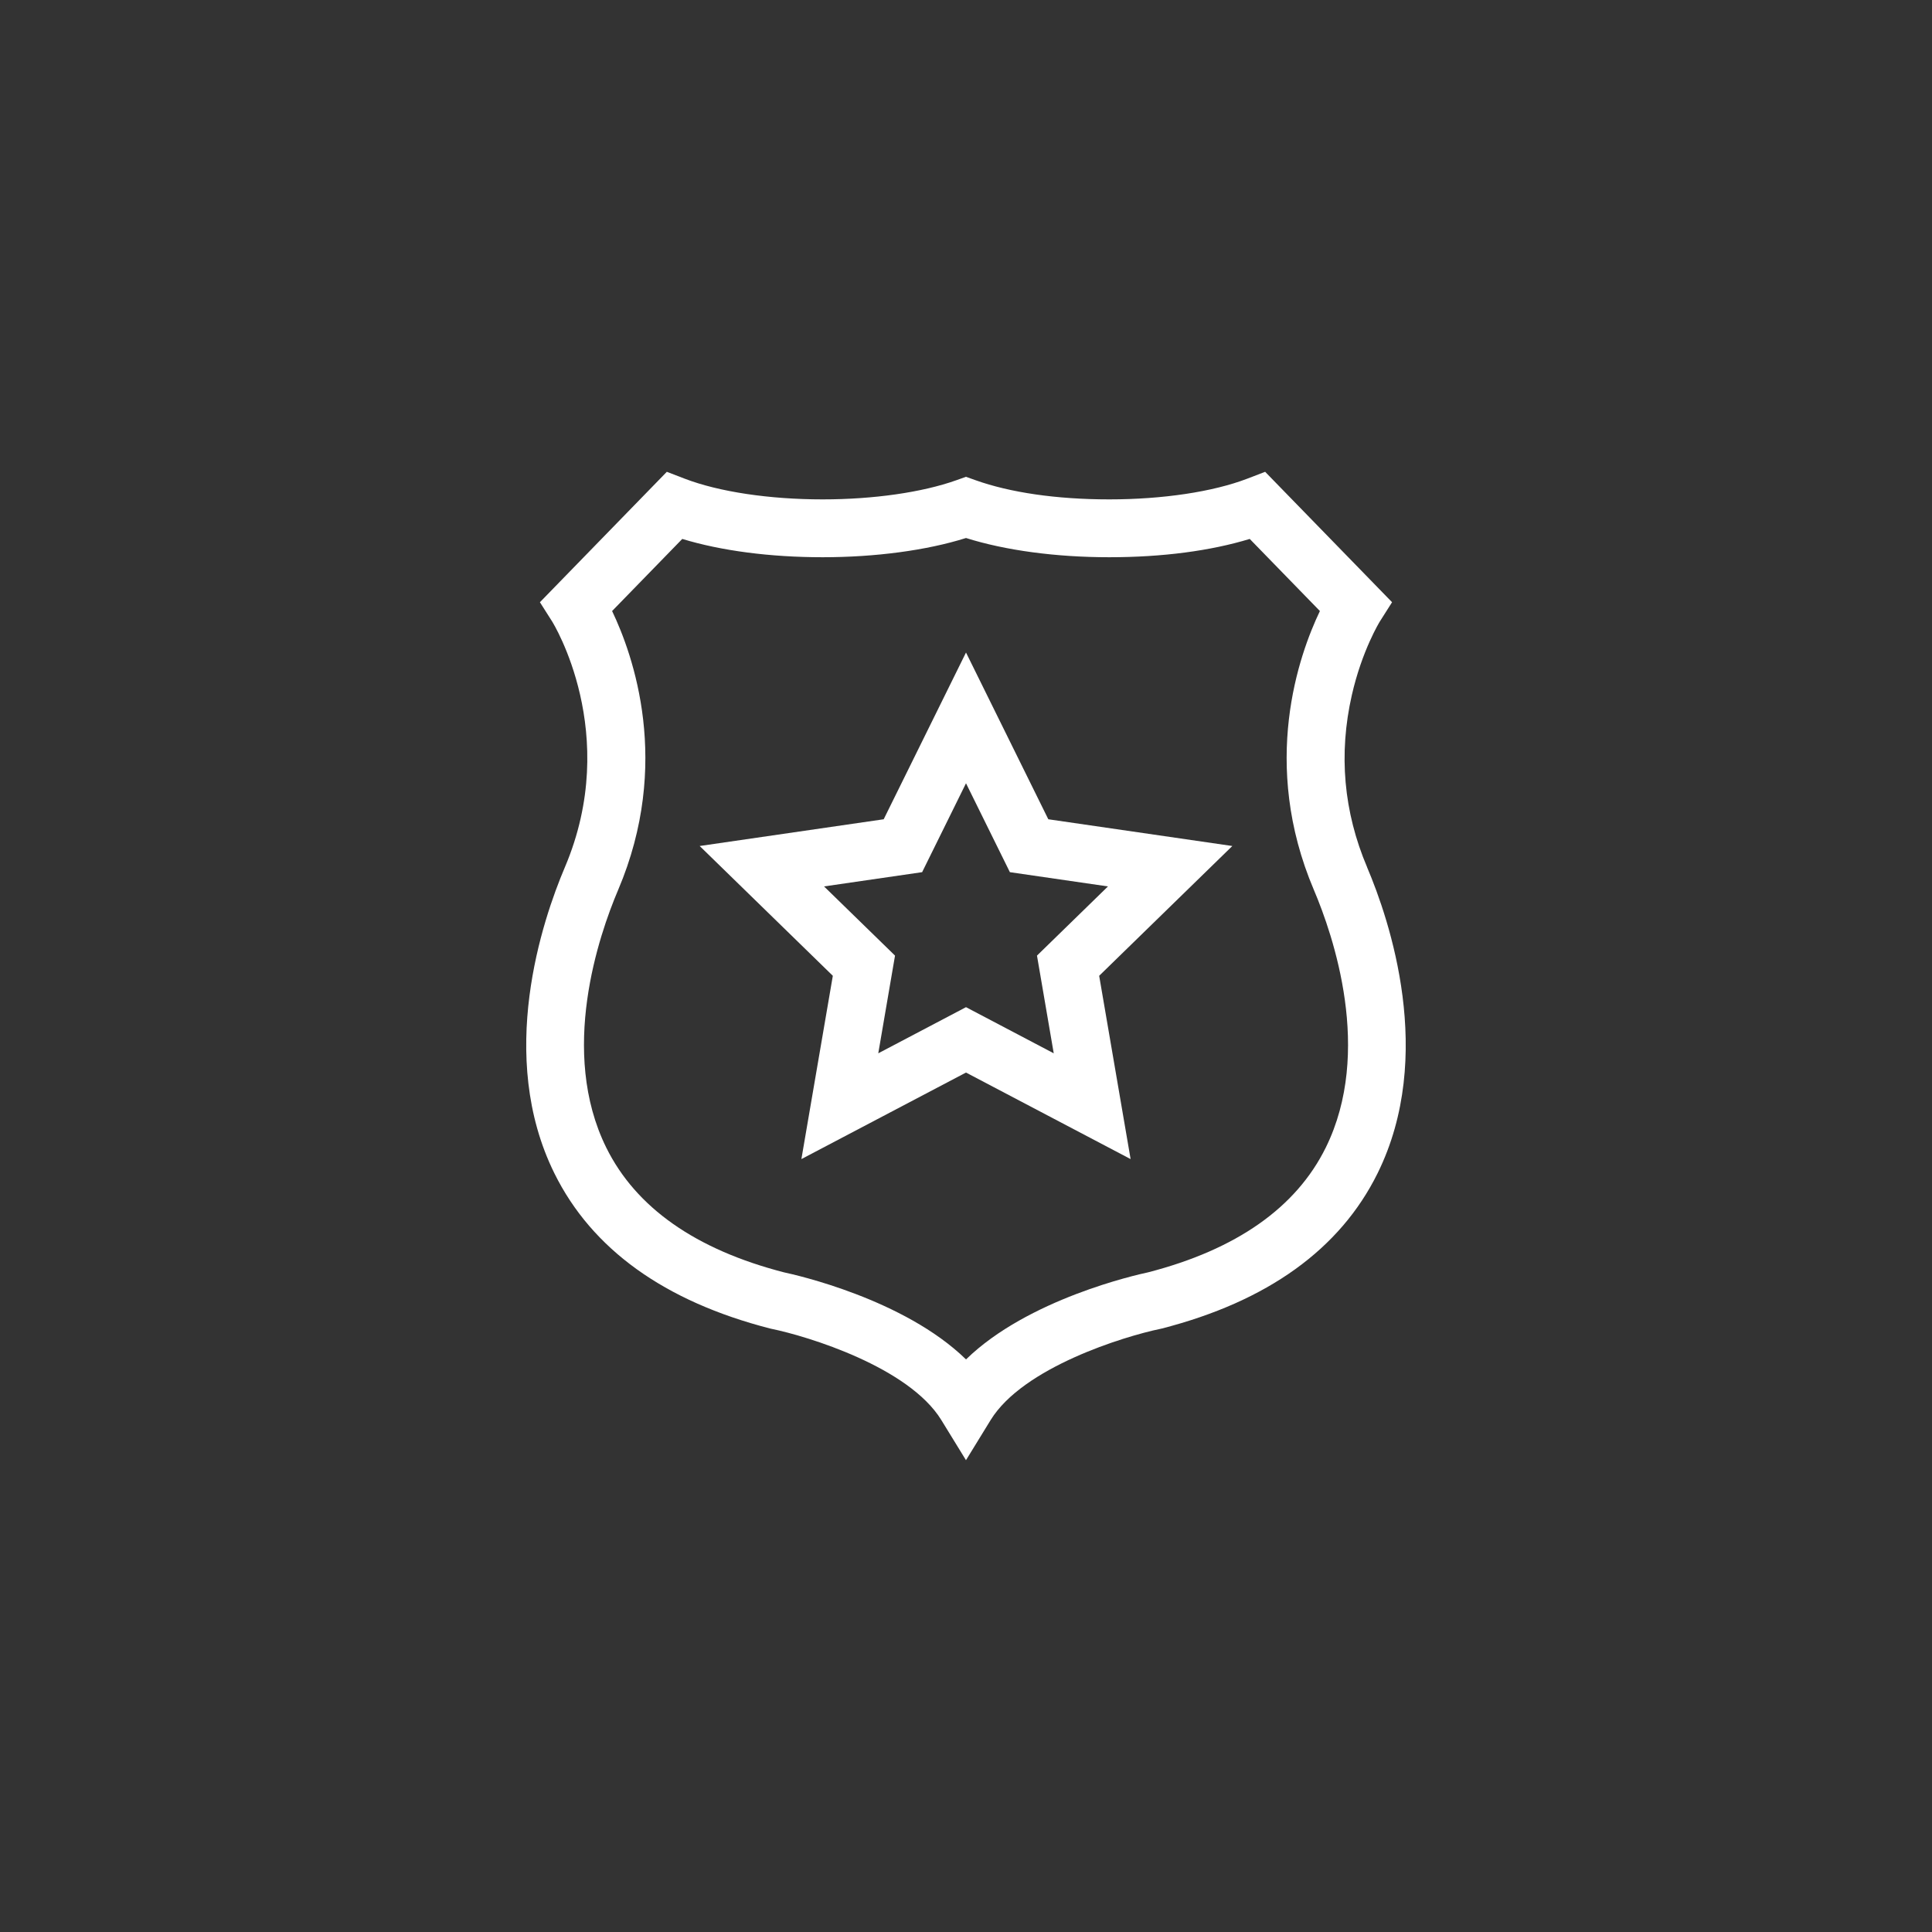
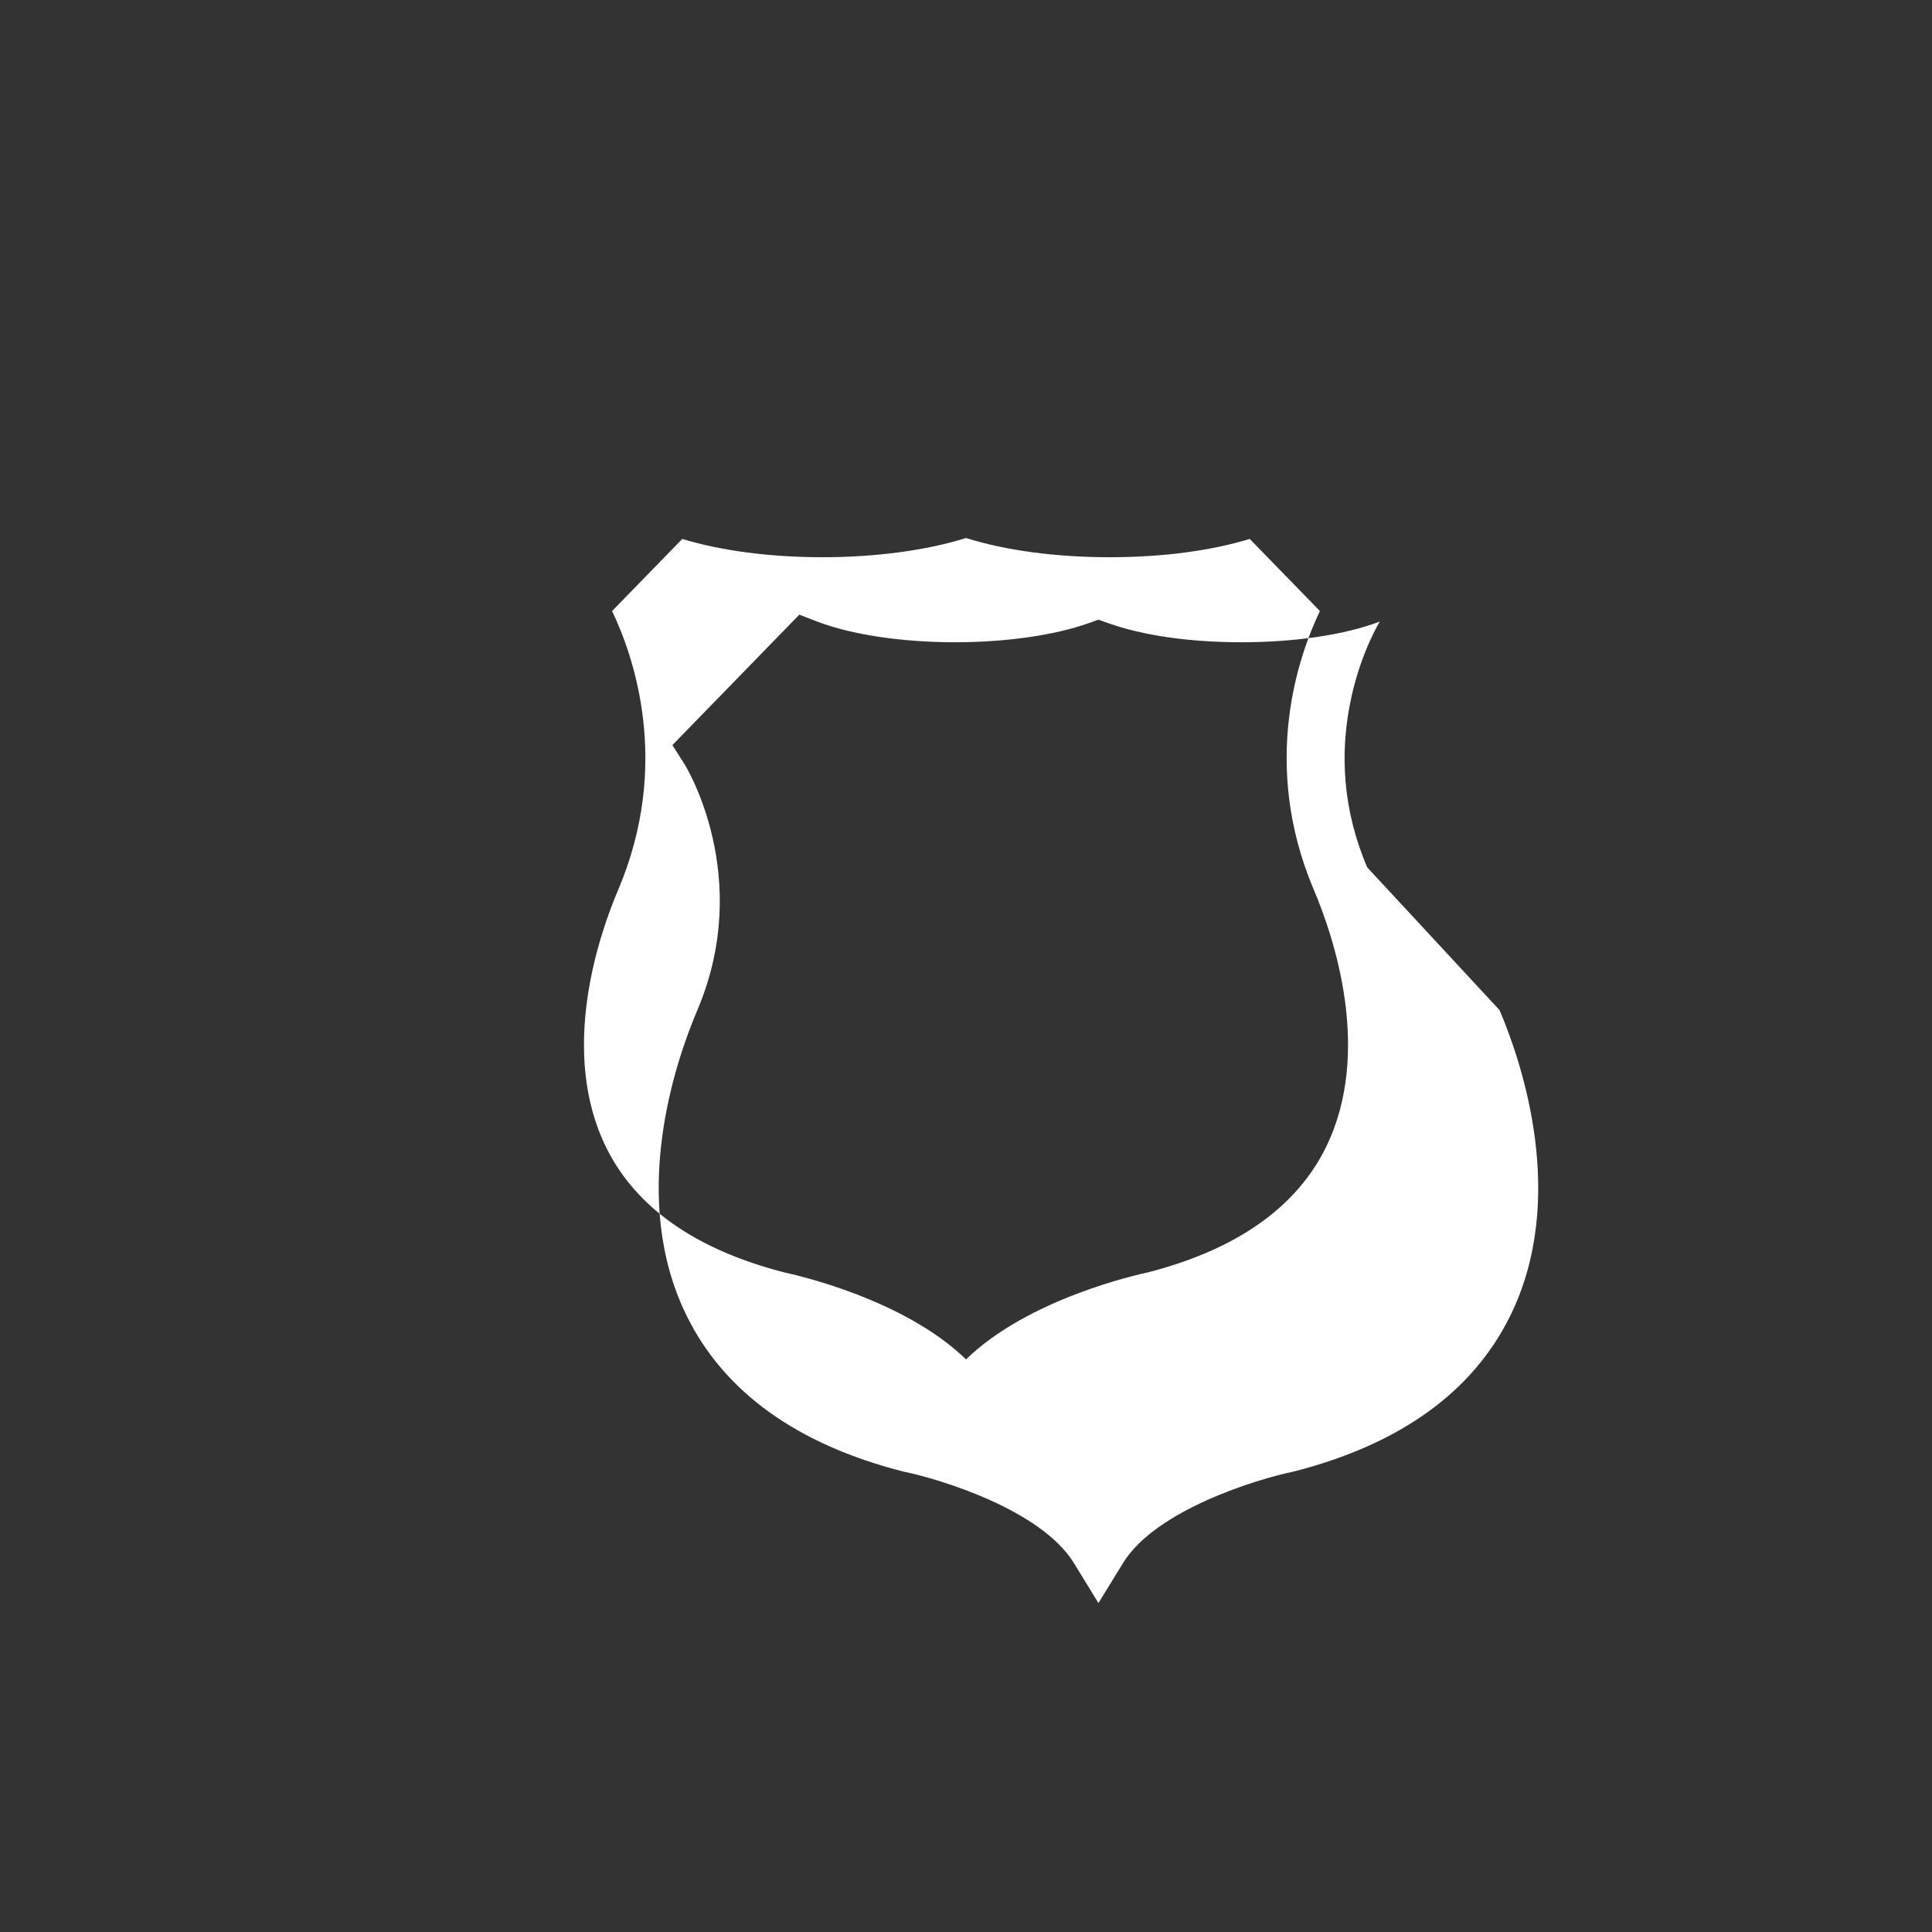
<svg xmlns="http://www.w3.org/2000/svg" id="Layer_1" viewBox="0 0 1000 1000">
  <rect x="0" y="0" width="1000" height="1000" fill="#333333" stroke="none" />
  <defs>
    <style>.cls-1{fill:#fff;}</style>
  </defs>
-   <path class="cls-1" d="M707.63,448.9c-12.19-28.68-14.85-58.66-7.92-89.12,5.27-23.17,14.42-37.98,14.48-38.08l6.34-9.99-65.69-67.5-9.22,3.54c-17.78,6.82-43.82,10.73-71.45,10.73s-51.47-3.61-69.16-9.9l-5.02-1.79-5.02,1.79c-17.69,6.29-42.9,9.9-69.16,9.9-27.62,0-53.67-3.91-71.45-10.73l-9.21-3.54-65.69,67.5,6.34,9.99c.36,.57,35.98,58,6.57,127.2-11.63,27.38-35.45,97.62-5.43,158.38,19.41,39.29,57,66.33,111.71,80.37l.71,.16c18.73,3.83,71.02,19.79,87.87,47.21l12.76,20.77,12.76-20.77c16.78-27.31,69.13-43.34,87.87-47.21l.71-.16c54.71-14.04,92.29-41.07,111.71-80.37,30.02-60.77,6.2-131-5.43-158.38h0Zm-21.43,145.12c-15.33,31.04-46.27,52.75-91.96,64.54-5.89,1.25-62.2,13.81-94.23,45.07-32.04-31.26-88.35-43.82-94.23-45.07-45.69-11.79-76.63-33.5-91.97-64.54-24.53-49.64-3.88-109.83,6.14-133.4,27.79-65.41,7.75-121.64-3.13-144.35l36.32-37.32c20.16,6.14,45.53,9.47,72.68,9.47s53.74-3.51,74.18-9.95c20.44,6.43,46.52,9.95,74.18,9.95s52.52-3.33,72.68-9.47l36.32,37.32c-10.88,22.71-30.92,78.94-3.12,144.35,10.02,23.57,30.67,83.75,6.14,133.4h0Zm0,0" />
-   <path class="cls-1" d="M500,337.74l-42.6,86.31-95.25,13.84,68.92,67.18-16.27,94.87,85.2-44.79,85.2,44.79-16.27-94.87,68.92-67.18-95.25-13.84-42.6-86.31Zm36.74,156.88l8.67,50.57-45.41-23.88-45.41,23.88,8.67-50.57-36.74-35.81,50.77-7.38,22.71-46.01,22.71,46.01,50.77,7.38-36.74,35.81Zm0,0" />
+   <path class="cls-1" d="M707.63,448.9c-12.19-28.68-14.85-58.66-7.92-89.12,5.27-23.17,14.42-37.98,14.48-38.08c-17.78,6.82-43.82,10.73-71.45,10.73s-51.47-3.61-69.16-9.9l-5.02-1.79-5.02,1.79c-17.69,6.29-42.9,9.9-69.16,9.9-27.62,0-53.67-3.91-71.45-10.73l-9.21-3.54-65.69,67.5,6.34,9.99c.36,.57,35.98,58,6.57,127.2-11.63,27.38-35.45,97.62-5.43,158.38,19.41,39.29,57,66.33,111.71,80.37l.71,.16c18.73,3.83,71.02,19.79,87.87,47.21l12.76,20.77,12.76-20.77c16.78-27.31,69.13-43.34,87.87-47.21l.71-.16c54.71-14.04,92.29-41.07,111.71-80.37,30.02-60.77,6.2-131-5.43-158.38h0Zm-21.43,145.12c-15.33,31.04-46.27,52.75-91.96,64.54-5.89,1.25-62.2,13.81-94.23,45.07-32.04-31.26-88.35-43.82-94.23-45.07-45.69-11.79-76.63-33.5-91.97-64.54-24.53-49.64-3.88-109.83,6.14-133.4,27.79-65.41,7.75-121.64-3.13-144.35l36.32-37.32c20.16,6.14,45.53,9.47,72.68,9.47s53.74-3.51,74.18-9.95c20.44,6.43,46.52,9.95,74.18,9.95s52.52-3.33,72.68-9.47l36.32,37.32c-10.88,22.71-30.92,78.94-3.12,144.35,10.02,23.57,30.67,83.75,6.14,133.4h0Zm0,0" />
</svg>